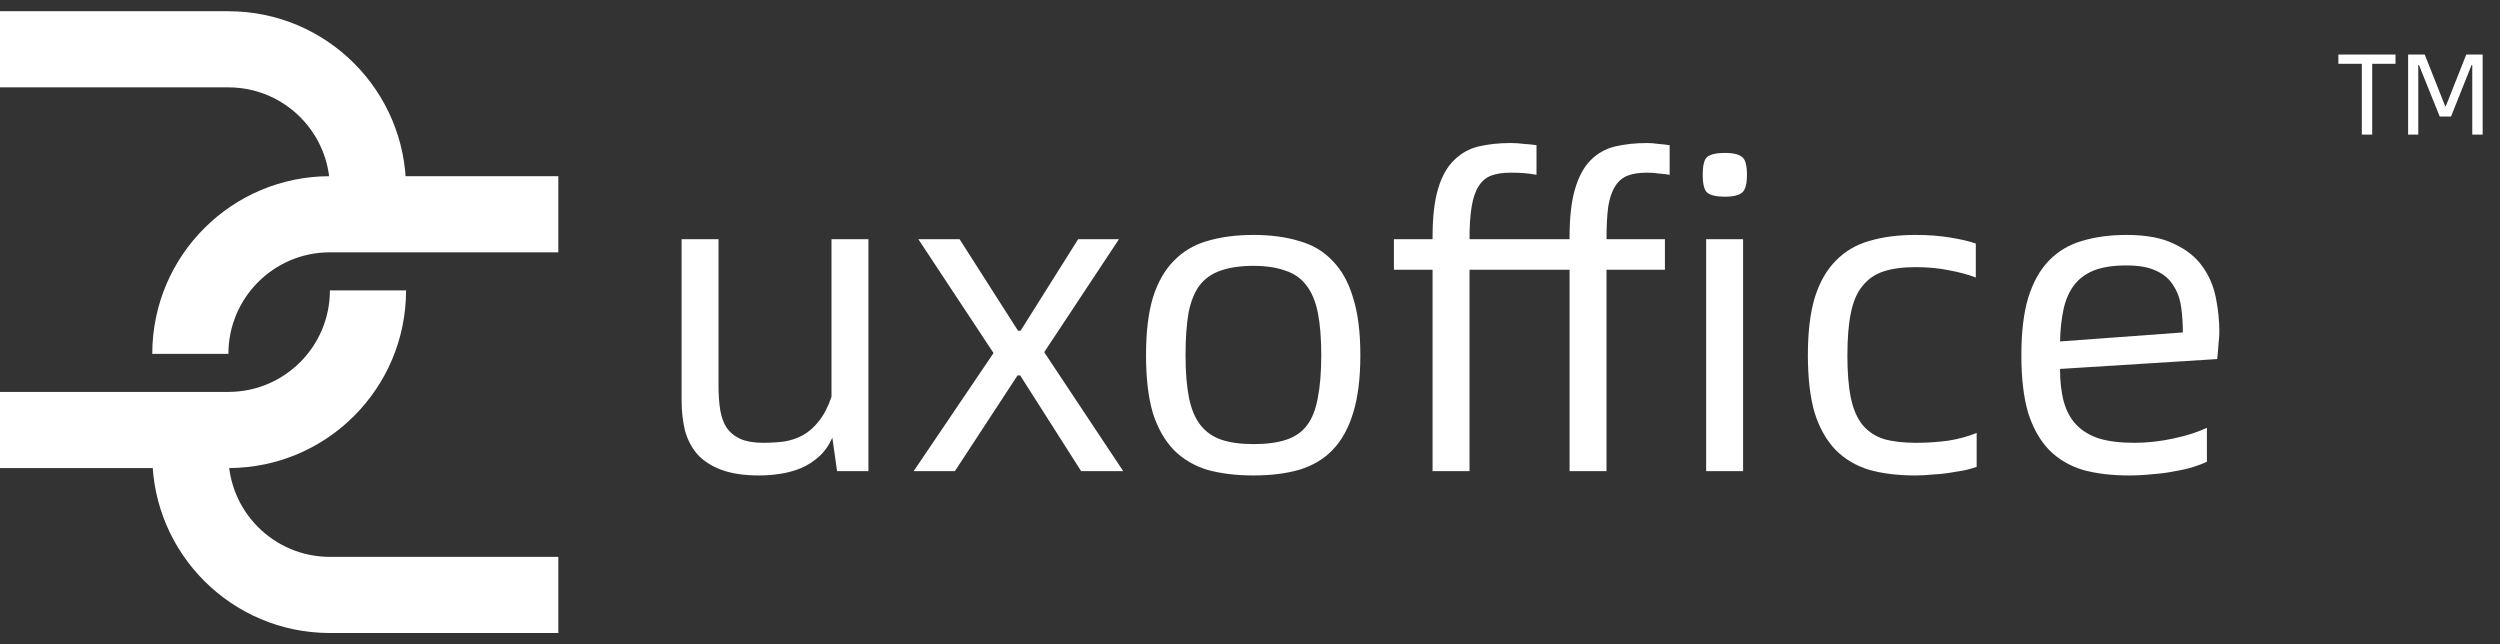
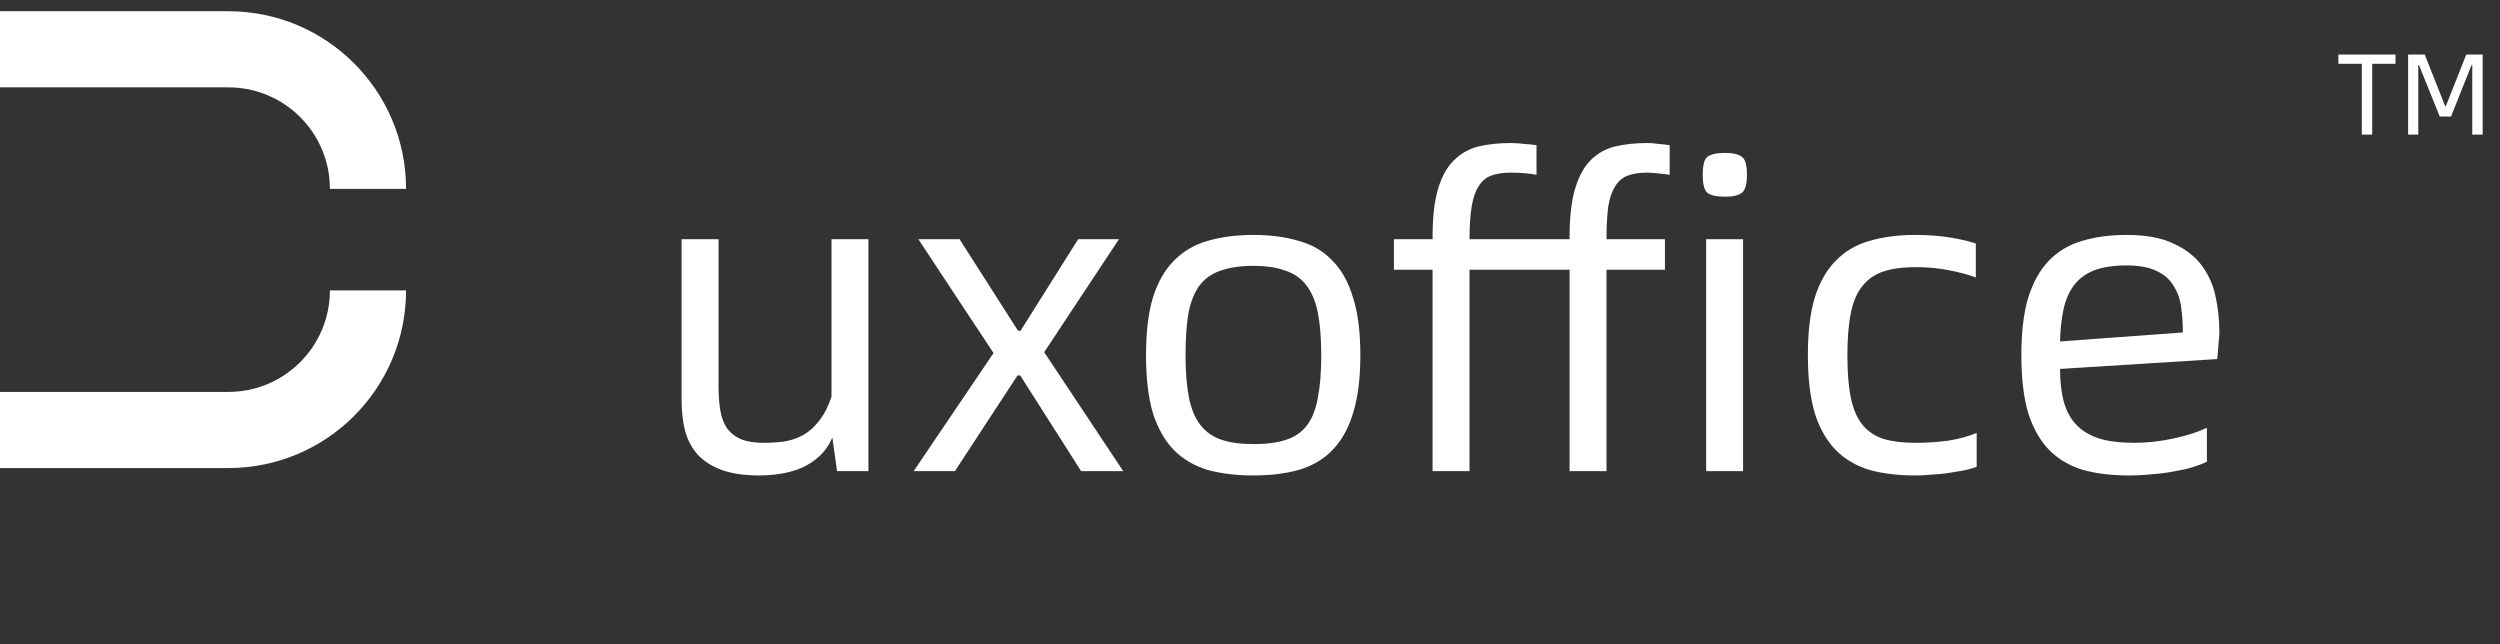
<svg xmlns="http://www.w3.org/2000/svg" width="260" height="67" viewBox="0 0 260 67" fill="none">
  <rect x="0" y="0" width="260" height="67" fill="#333333" stroke="none" />
  <path d="M90.316 24.88V49H87.055L86.564 45.516C86.207 46.32 85.745 46.975 85.179 47.481C84.614 47.988 83.988 48.39 83.303 48.687C82.648 48.955 81.948 49.149 81.204 49.268C80.46 49.387 79.715 49.447 78.971 49.447C77.392 49.447 76.082 49.253 75.04 48.866C73.998 48.479 73.164 47.943 72.539 47.258C71.943 46.573 71.511 45.754 71.243 44.801C71.005 43.819 70.886 42.747 70.886 41.585V24.88H74.727V40.156C74.727 41.079 74.787 41.913 74.906 42.657C75.025 43.372 75.248 43.982 75.576 44.489C75.933 44.995 76.41 45.382 77.005 45.65C77.631 45.918 78.42 46.052 79.373 46.052C80.117 46.052 80.847 46.007 81.561 45.918C82.276 45.799 82.931 45.576 83.527 45.248C84.152 44.891 84.703 44.399 85.179 43.774C85.686 43.149 86.117 42.315 86.475 41.273V24.88H90.316ZM103.327 36.717L95.51 24.88H99.798L105.873 34.394H106.141L112.126 24.88H116.369L108.597 36.627L116.816 49H112.439L106.096 39.039H105.828L99.307 49H95.019L103.327 36.717ZM130.354 49.447C128.567 49.447 126.974 49.253 125.575 48.866C124.205 48.449 123.044 47.764 122.091 46.811C121.138 45.829 120.408 44.548 119.902 42.97C119.426 41.362 119.187 39.352 119.187 36.94C119.187 34.528 119.426 32.533 119.902 30.955C120.408 29.347 121.138 28.066 122.091 27.113C123.044 26.131 124.205 25.446 125.575 25.059C126.974 24.642 128.567 24.433 130.354 24.433C132.141 24.433 133.719 24.642 135.089 25.059C136.488 25.446 137.65 26.131 138.573 27.113C139.526 28.066 140.24 29.347 140.717 30.955C141.223 32.533 141.476 34.528 141.476 36.94C141.476 39.352 141.223 41.362 140.717 42.97C140.24 44.548 139.526 45.829 138.573 46.811C137.65 47.764 136.488 48.449 135.089 48.866C133.719 49.253 132.141 49.447 130.354 49.447ZM130.354 46.186C131.724 46.186 132.855 46.037 133.749 45.739C134.672 45.442 135.401 44.935 135.937 44.221C136.473 43.506 136.846 42.553 137.054 41.362C137.292 40.171 137.411 38.697 137.411 36.94C137.411 35.183 137.292 33.709 137.054 32.518C136.816 31.327 136.414 30.374 135.848 29.659C135.312 28.945 134.583 28.438 133.659 28.141C132.766 27.813 131.664 27.649 130.354 27.649C129.014 27.649 127.883 27.813 126.959 28.141C126.066 28.438 125.337 28.945 124.771 29.659C124.235 30.374 123.848 31.327 123.609 32.518C123.401 33.709 123.297 35.183 123.297 36.94C123.297 38.697 123.416 40.171 123.654 41.362C123.892 42.553 124.294 43.506 124.86 44.221C125.426 44.935 126.155 45.442 127.049 45.739C127.942 46.037 129.044 46.186 130.354 46.186ZM163.236 24.657C163.236 22.572 163.43 20.89 163.817 19.609C164.204 18.329 164.74 17.346 165.425 16.661C166.139 15.947 166.988 15.47 167.971 15.232C168.983 14.994 170.1 14.875 171.321 14.875C171.678 14.875 172.05 14.904 172.437 14.964C172.825 14.994 173.227 15.038 173.643 15.098V18.18C173.286 18.12 172.914 18.076 172.527 18.046C172.14 17.986 171.723 17.957 171.276 17.957C170.472 17.957 169.802 18.061 169.266 18.269C168.73 18.478 168.298 18.85 167.971 19.386C167.643 19.892 167.405 20.592 167.256 21.485C167.137 22.379 167.077 23.51 167.077 24.88H173.152V28.051H167.077V49H163.236V28.051H152.829V49H148.987V28.051H144.967V24.88H148.987V24.657C148.987 22.572 149.181 20.89 149.568 19.609C149.955 18.329 150.506 17.346 151.221 16.661C151.935 15.947 152.784 15.47 153.767 15.232C154.779 14.994 155.896 14.875 157.117 14.875C157.563 14.875 158.01 14.904 158.457 14.964C158.933 14.994 159.38 15.038 159.797 15.098V18.18C159.052 18.031 158.159 17.957 157.117 17.957C156.283 17.957 155.598 18.061 155.062 18.269C154.526 18.478 154.094 18.85 153.767 19.386C153.439 19.892 153.201 20.592 153.052 21.485C152.903 22.379 152.829 23.51 152.829 24.88H163.236V24.657ZM179.405 20.458C178.542 20.458 177.931 20.324 177.574 20.056C177.247 19.788 177.083 19.163 177.083 18.18C177.083 17.168 177.247 16.542 177.574 16.304C177.931 16.036 178.542 15.902 179.405 15.902C180.209 15.902 180.79 16.036 181.147 16.304C181.505 16.542 181.683 17.168 181.683 18.18C181.683 19.163 181.505 19.788 181.147 20.056C180.79 20.324 180.209 20.458 179.405 20.458ZM177.44 24.88H181.281V49H177.44V24.88ZM199.186 49.447C197.399 49.447 195.806 49.253 194.407 48.866C193.037 48.449 191.876 47.764 190.923 46.811C189.97 45.829 189.24 44.548 188.734 42.97C188.258 41.362 188.019 39.352 188.019 36.94C188.019 34.528 188.258 32.533 188.734 30.955C189.24 29.347 189.97 28.066 190.923 27.113C191.876 26.131 193.037 25.446 194.407 25.059C195.806 24.642 197.399 24.433 199.186 24.433C200.526 24.433 201.732 24.523 202.804 24.701C203.906 24.88 204.799 25.088 205.484 25.327V28.855C204.591 28.528 203.638 28.275 202.625 28.096C201.613 27.888 200.481 27.783 199.231 27.783C197.891 27.783 196.774 27.932 195.881 28.23C194.987 28.528 194.258 29.034 193.692 29.749C193.126 30.434 192.724 31.372 192.486 32.563C192.248 33.724 192.129 35.198 192.129 36.985C192.129 38.742 192.248 40.201 192.486 41.362C192.724 42.523 193.126 43.461 193.692 44.176C194.258 44.861 194.987 45.352 195.881 45.65C196.804 45.918 197.935 46.052 199.275 46.052C200.407 46.052 201.524 45.978 202.625 45.829C203.727 45.65 204.71 45.382 205.573 45.025V48.553C205.246 48.672 204.829 48.792 204.323 48.911C203.846 49 203.31 49.089 202.715 49.179C202.149 49.268 201.553 49.328 200.928 49.357C200.333 49.417 199.752 49.447 199.186 49.447ZM230.813 34.528C230.813 34.856 230.783 35.272 230.724 35.779C230.694 36.255 230.649 36.776 230.59 37.342L214.242 38.369C214.242 39.68 214.376 40.826 214.644 41.809C214.912 42.762 215.344 43.551 215.939 44.176C216.535 44.801 217.324 45.278 218.307 45.605C219.289 45.903 220.51 46.052 221.969 46.052C223.309 46.052 224.664 45.903 226.034 45.605C227.433 45.308 228.595 44.935 229.518 44.489V48.017C229.161 48.196 228.699 48.375 228.133 48.553C227.567 48.732 226.927 48.881 226.213 49C225.498 49.149 224.724 49.253 223.89 49.313C223.086 49.402 222.252 49.447 221.389 49.447C219.602 49.447 218.009 49.253 216.609 48.866C215.239 48.449 214.078 47.764 213.125 46.811C212.172 45.829 211.443 44.548 210.937 42.97C210.46 41.362 210.222 39.352 210.222 36.94C210.222 34.528 210.46 32.533 210.937 30.955C211.443 29.347 212.157 28.066 213.081 27.113C214.033 26.131 215.18 25.446 216.52 25.059C217.89 24.642 219.438 24.433 221.165 24.433C223.22 24.433 224.873 24.746 226.123 25.371C227.404 25.967 228.386 26.756 229.071 27.739C229.756 28.692 230.218 29.778 230.456 30.999C230.694 32.19 230.813 33.367 230.813 34.528ZM227.017 34.573C227.017 33.65 226.957 32.771 226.838 31.937C226.719 31.074 226.451 30.329 226.034 29.704C225.647 29.049 225.066 28.543 224.292 28.185C223.518 27.798 222.475 27.605 221.165 27.605C219.766 27.605 218.619 27.783 217.726 28.141C216.862 28.498 216.177 29.019 215.671 29.704C215.165 30.389 214.808 31.223 214.599 32.205C214.391 33.188 214.272 34.29 214.242 35.511L227.017 34.573Z" fill="white" />
  <path d="M249.132 6.632H246.708V14H245.628V6.632H243.192V5.672H249.132V6.632ZM250.444 5.672H252.172L254.296 11.036H254.368L256.492 5.672H258.196V14H257.116V6.764H257.044L254.908 12.116H253.732L251.572 6.764H251.5V14H250.444V5.672Z" fill="white" />
  <path fill-rule="evenodd" clip-rule="evenodd" d="M0 1.167H23.755V1.168C33.958 1.168 42.23 9.44 42.23 19.643H34.31V19.643C34.31 13.813 29.584 9.086 23.754 9.086V9.085H0V1.167ZM42.23 30.201V30.201C42.23 40.384 33.992 48.642 23.817 48.677H23.754V48.676H0V40.758H23.755V40.759C29.584 40.758 34.31 36.031 34.31 30.201V30.201H42.23Z" fill="white" />
-   <path fill-rule="evenodd" clip-rule="evenodd" d="M15.836 36.704C15.887 26.544 24.139 18.323 34.312 18.323L34.312 18.323V18.323H58.066V26.242H34.311V26.241C28.481 26.241 23.754 30.968 23.754 36.799V36.799H15.836V36.704ZM34.261 65.833H34.312V65.833H58.066V57.914H34.311V57.915C28.48 57.915 23.754 53.188 23.754 47.357V47.357H15.836V47.452C15.887 57.596 24.112 65.806 34.261 65.833Z" fill="white" />
</svg>